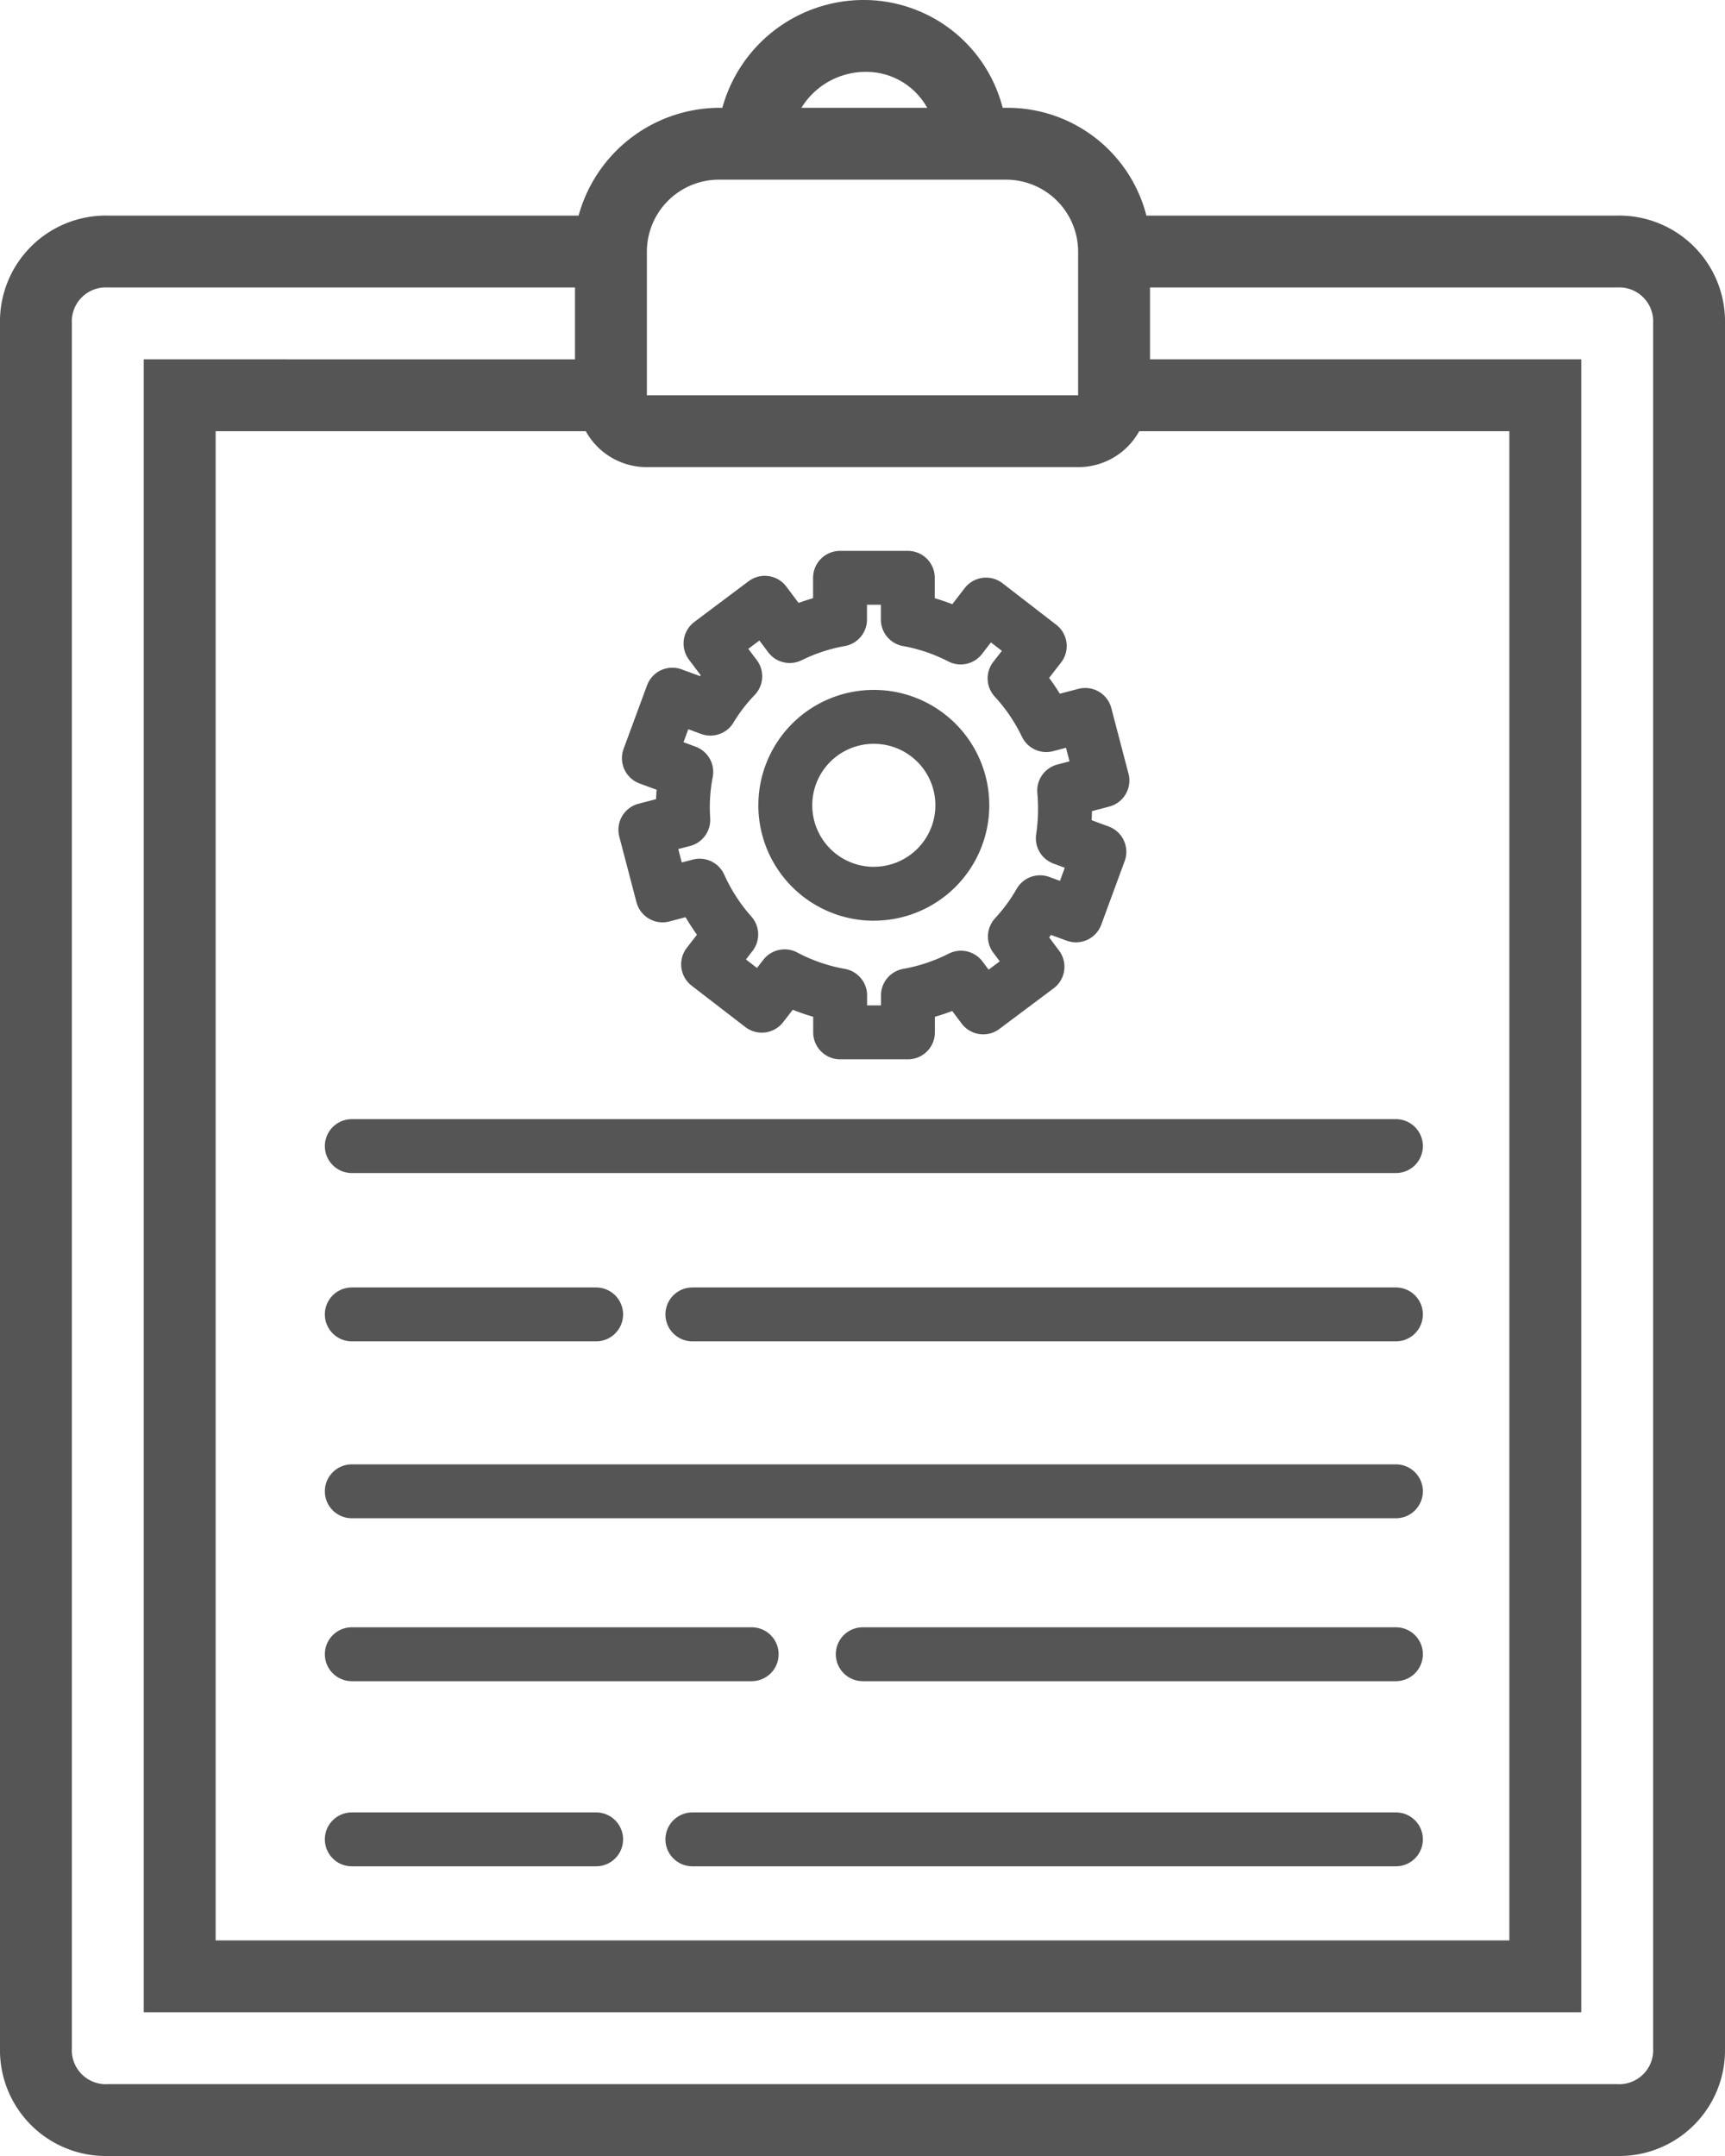
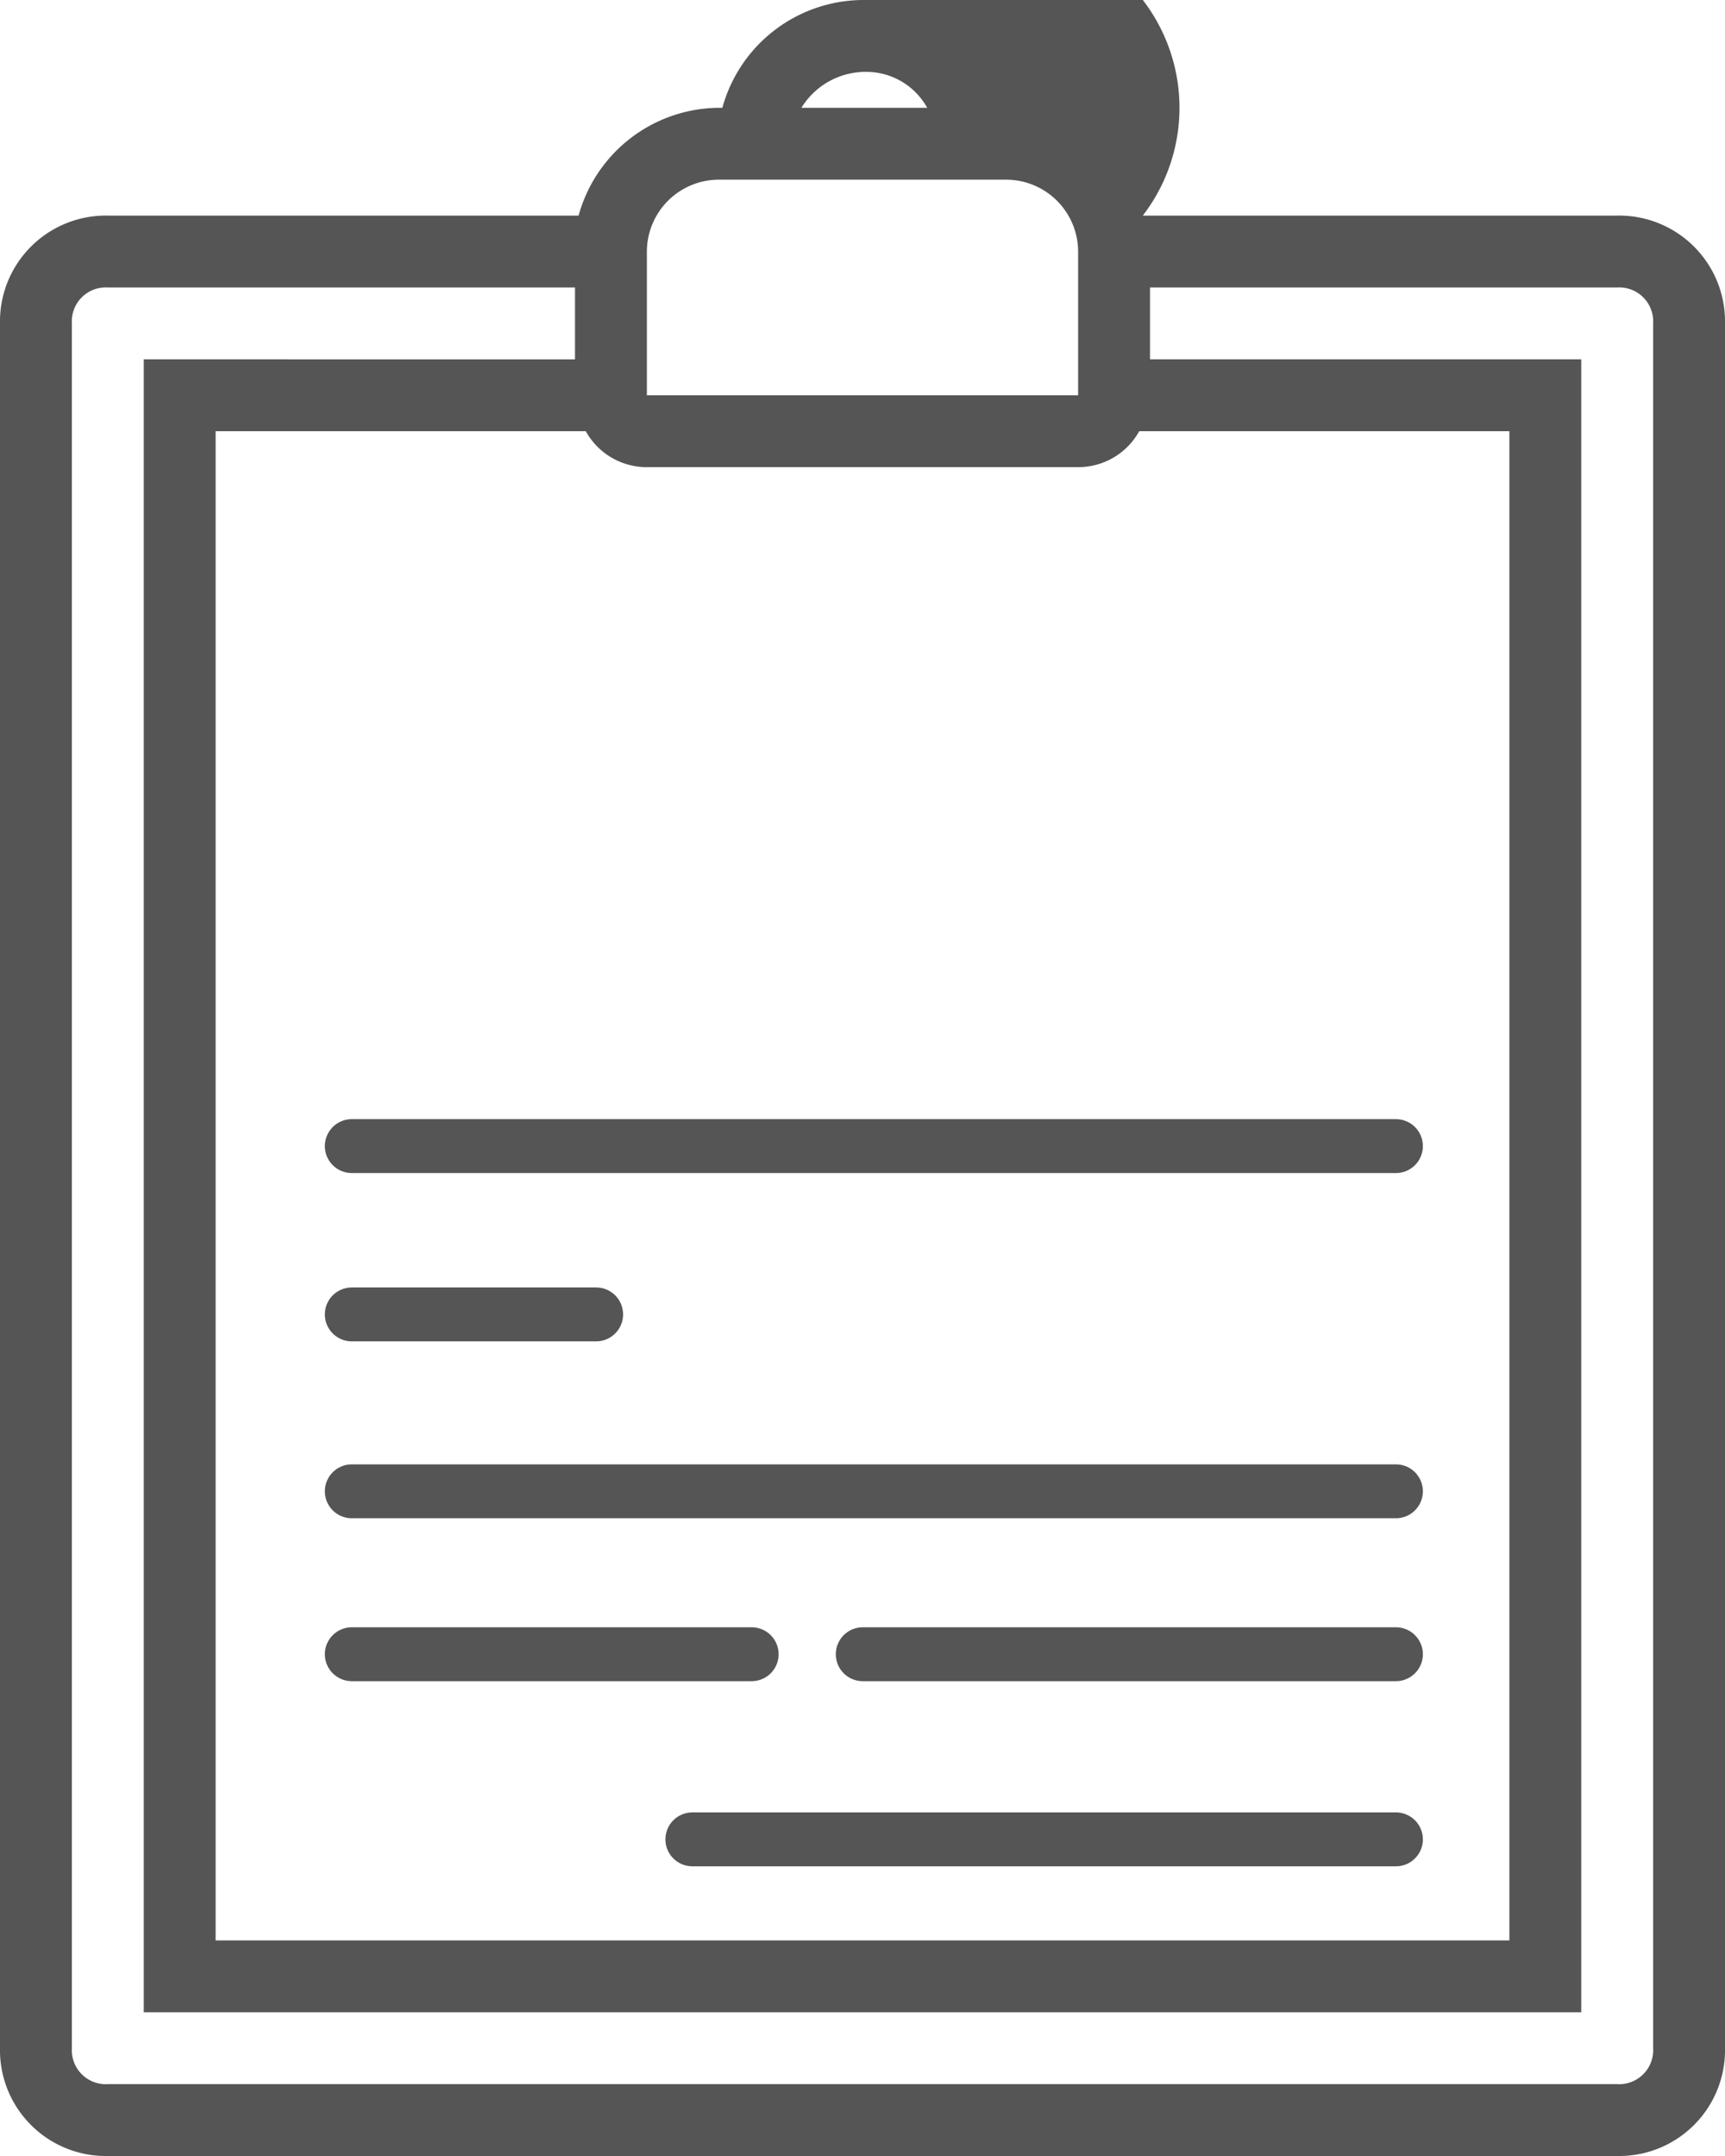
<svg xmlns="http://www.w3.org/2000/svg" width="48" height="60" viewBox="0 0 48 60">
  <g id="Group_193" data-name="Group 193" transform="translate(-4193 -2103)">
    <g id="Group_186" data-name="Group 186" transform="translate(4202.789 2129.895)">
      <line id="Line_565" data-name="Line 565" x2="29.054" transform="translate(0 5)" fill="#44c3f4" stroke="#555" stroke-linecap="round" stroke-miterlimit="10" stroke-width="1.5" />
      <line id="Line_566" data-name="Line 566" x2="6.799" transform="translate(0 9.684)" fill="#44c3f4" stroke="#555" stroke-linecap="round" stroke-miterlimit="10" stroke-width="1.5" />
-       <line id="Line_567" data-name="Line 567" x2="19.577" transform="translate(9.477 9.684)" fill="#44c3f4" stroke="#555" stroke-linecap="round" stroke-miterlimit="10" stroke-width="1.5" />
      <line id="Line_570" data-name="Line 570" x2="29.054" transform="translate(0 14.607)" fill="#44c3f4" stroke="#555" stroke-linecap="round" stroke-miterlimit="10" stroke-width="1.5" />
-       <line id="Line_571" data-name="Line 571" x2="6.799" transform="translate(0 24.293)" fill="#44c3f4" stroke="#555" stroke-linecap="round" stroke-miterlimit="10" stroke-width="1.5" />
      <line id="Line_572" data-name="Line 572" x2="19.577" transform="translate(9.477 24.293)" fill="#44c3f4" stroke="#555" stroke-linecap="round" stroke-miterlimit="10" stroke-width="1.5" />
      <line id="Line_573" data-name="Line 573" x2="11.127" transform="translate(0 19.141)" fill="#44c3f4" stroke="#555" stroke-linecap="round" stroke-miterlimit="10" stroke-width="1.5" />
      <line id="Line_574" data-name="Line 574" x2="14.836" transform="translate(14.218 19.141)" fill="#44c3f4" stroke="#555" stroke-linecap="round" stroke-miterlimit="10" stroke-width="1.5" />
    </g>
-     <path id="Path_195" data-name="Path 195" d="M-812.525,265.688c0-.163-.008-.32-.022-.476l1.064-.281-.478-1.825-1.085.283a5.3,5.3,0,0,0-.881-1.3l.7-.9-1.494-1.154-.706.916a5.238,5.238,0,0,0-1.471-.5v-1.161h-1.886v1.161a5.226,5.226,0,0,0-1.4.46l-.694-.926-1.51,1.133.688.913a5.1,5.1,0,0,0-.691.9l-1.06-.389-.652,1.768,1.04.383a5.162,5.162,0,0,0-.095.987c0,.117.007.231.012.347l-1.055.276.478,1.825,1.032-.271a5.319,5.319,0,0,0,.879,1.358l-.643.832,1.494,1.151.635-.818a5.245,5.245,0,0,0,1.545.532v1.028h1.886v-1.028a5.3,5.3,0,0,0,1.475-.494l.62.827,1.51-1.131-.629-.84a5.255,5.255,0,0,0,.7-.955l1,.365.651-1.769-1.017-.376A5.414,5.414,0,0,0-812.525,265.688Zm-5.319,2.395a2.462,2.462,0,0,1-2.463-2.462,2.46,2.46,0,0,1,2.463-2.461,2.46,2.46,0,0,1,2.463,2.461A2.462,2.462,0,0,1-817.844,268.082Z" transform="translate(5035.159 1859.79)" fill="none" stroke="#555" stroke-linecap="round" stroke-linejoin="round" stroke-miterlimit="10" stroke-width="1.5" />
-     <path id="Path_217" data-name="Path 217" d="M53,8H39.9A3.99,3.99,0,0,0,36,5h-.1A3.99,3.99,0,0,0,32,2a4.079,4.079,0,0,0-3.9,3H28a4.079,4.079,0,0,0-3.9,3H11a2.946,2.946,0,0,0-3,3V59a2.946,2.946,0,0,0,3,3H53a2.946,2.946,0,0,0,3-3V11A2.946,2.946,0,0,0,53,8ZM24.3,14A1.936,1.936,0,0,0,26,15H38a1.936,1.936,0,0,0,1.7-1H50V56H14V14ZM32.1,4a1.936,1.936,0,0,1,1.7,1H30.3A2.1,2.1,0,0,1,32.1,4ZM26,9a2.006,2.006,0,0,1,2-2h8a2.006,2.006,0,0,1,2,2v4H26ZM54,59a.945.945,0,0,1-1,1H11a.945.945,0,0,1-1-1V11a.945.945,0,0,1,1-1H24v2H12V58H52V12H40V10H53a.945.945,0,0,1,1,1Z" transform="translate(4185 2101)" fill="#555" />
+     <path id="Path_217" data-name="Path 217" d="M53,8H39.9h-.1A3.99,3.99,0,0,0,32,2a4.079,4.079,0,0,0-3.9,3H28a4.079,4.079,0,0,0-3.9,3H11a2.946,2.946,0,0,0-3,3V59a2.946,2.946,0,0,0,3,3H53a2.946,2.946,0,0,0,3-3V11A2.946,2.946,0,0,0,53,8ZM24.3,14A1.936,1.936,0,0,0,26,15H38a1.936,1.936,0,0,0,1.7-1H50V56H14V14ZM32.1,4a1.936,1.936,0,0,1,1.7,1H30.3A2.1,2.1,0,0,1,32.1,4ZM26,9a2.006,2.006,0,0,1,2-2h8a2.006,2.006,0,0,1,2,2v4H26ZM54,59a.945.945,0,0,1-1,1H11a.945.945,0,0,1-1-1V11a.945.945,0,0,1,1-1H24v2H12V58H52V12H40V10H53a.945.945,0,0,1,1,1Z" transform="translate(4185 2101)" fill="#555" />
  </g>
</svg>